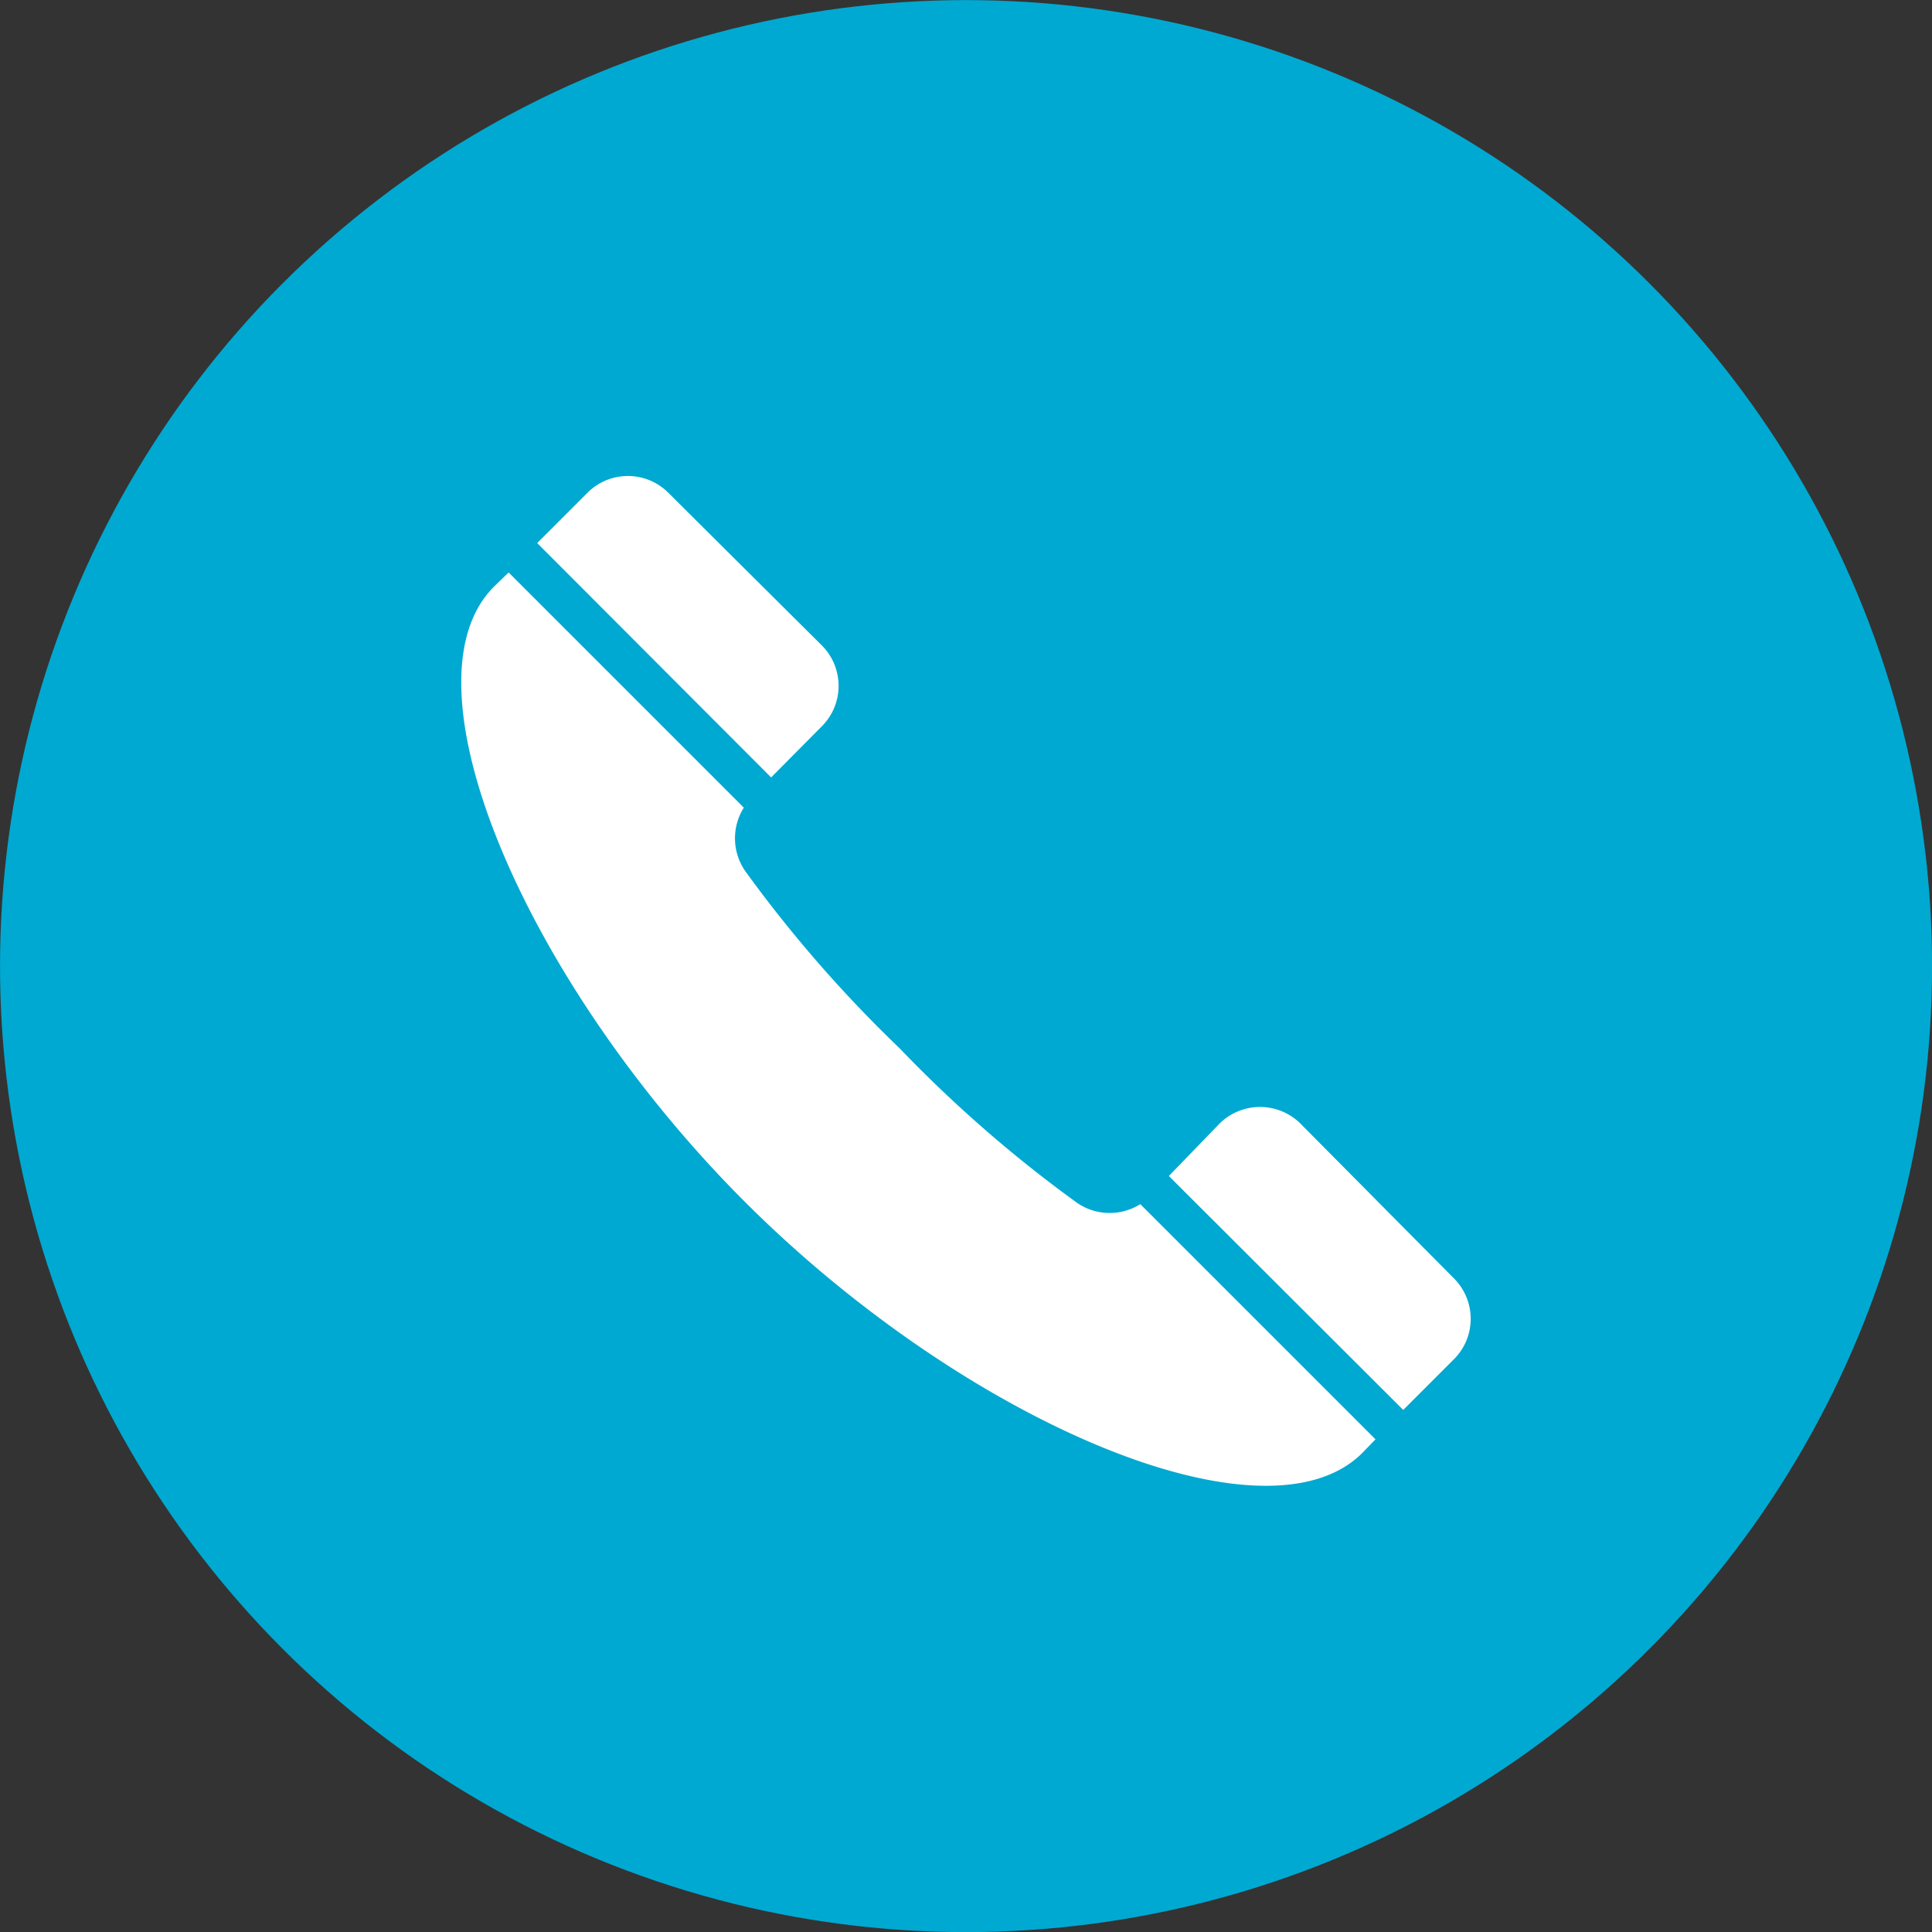
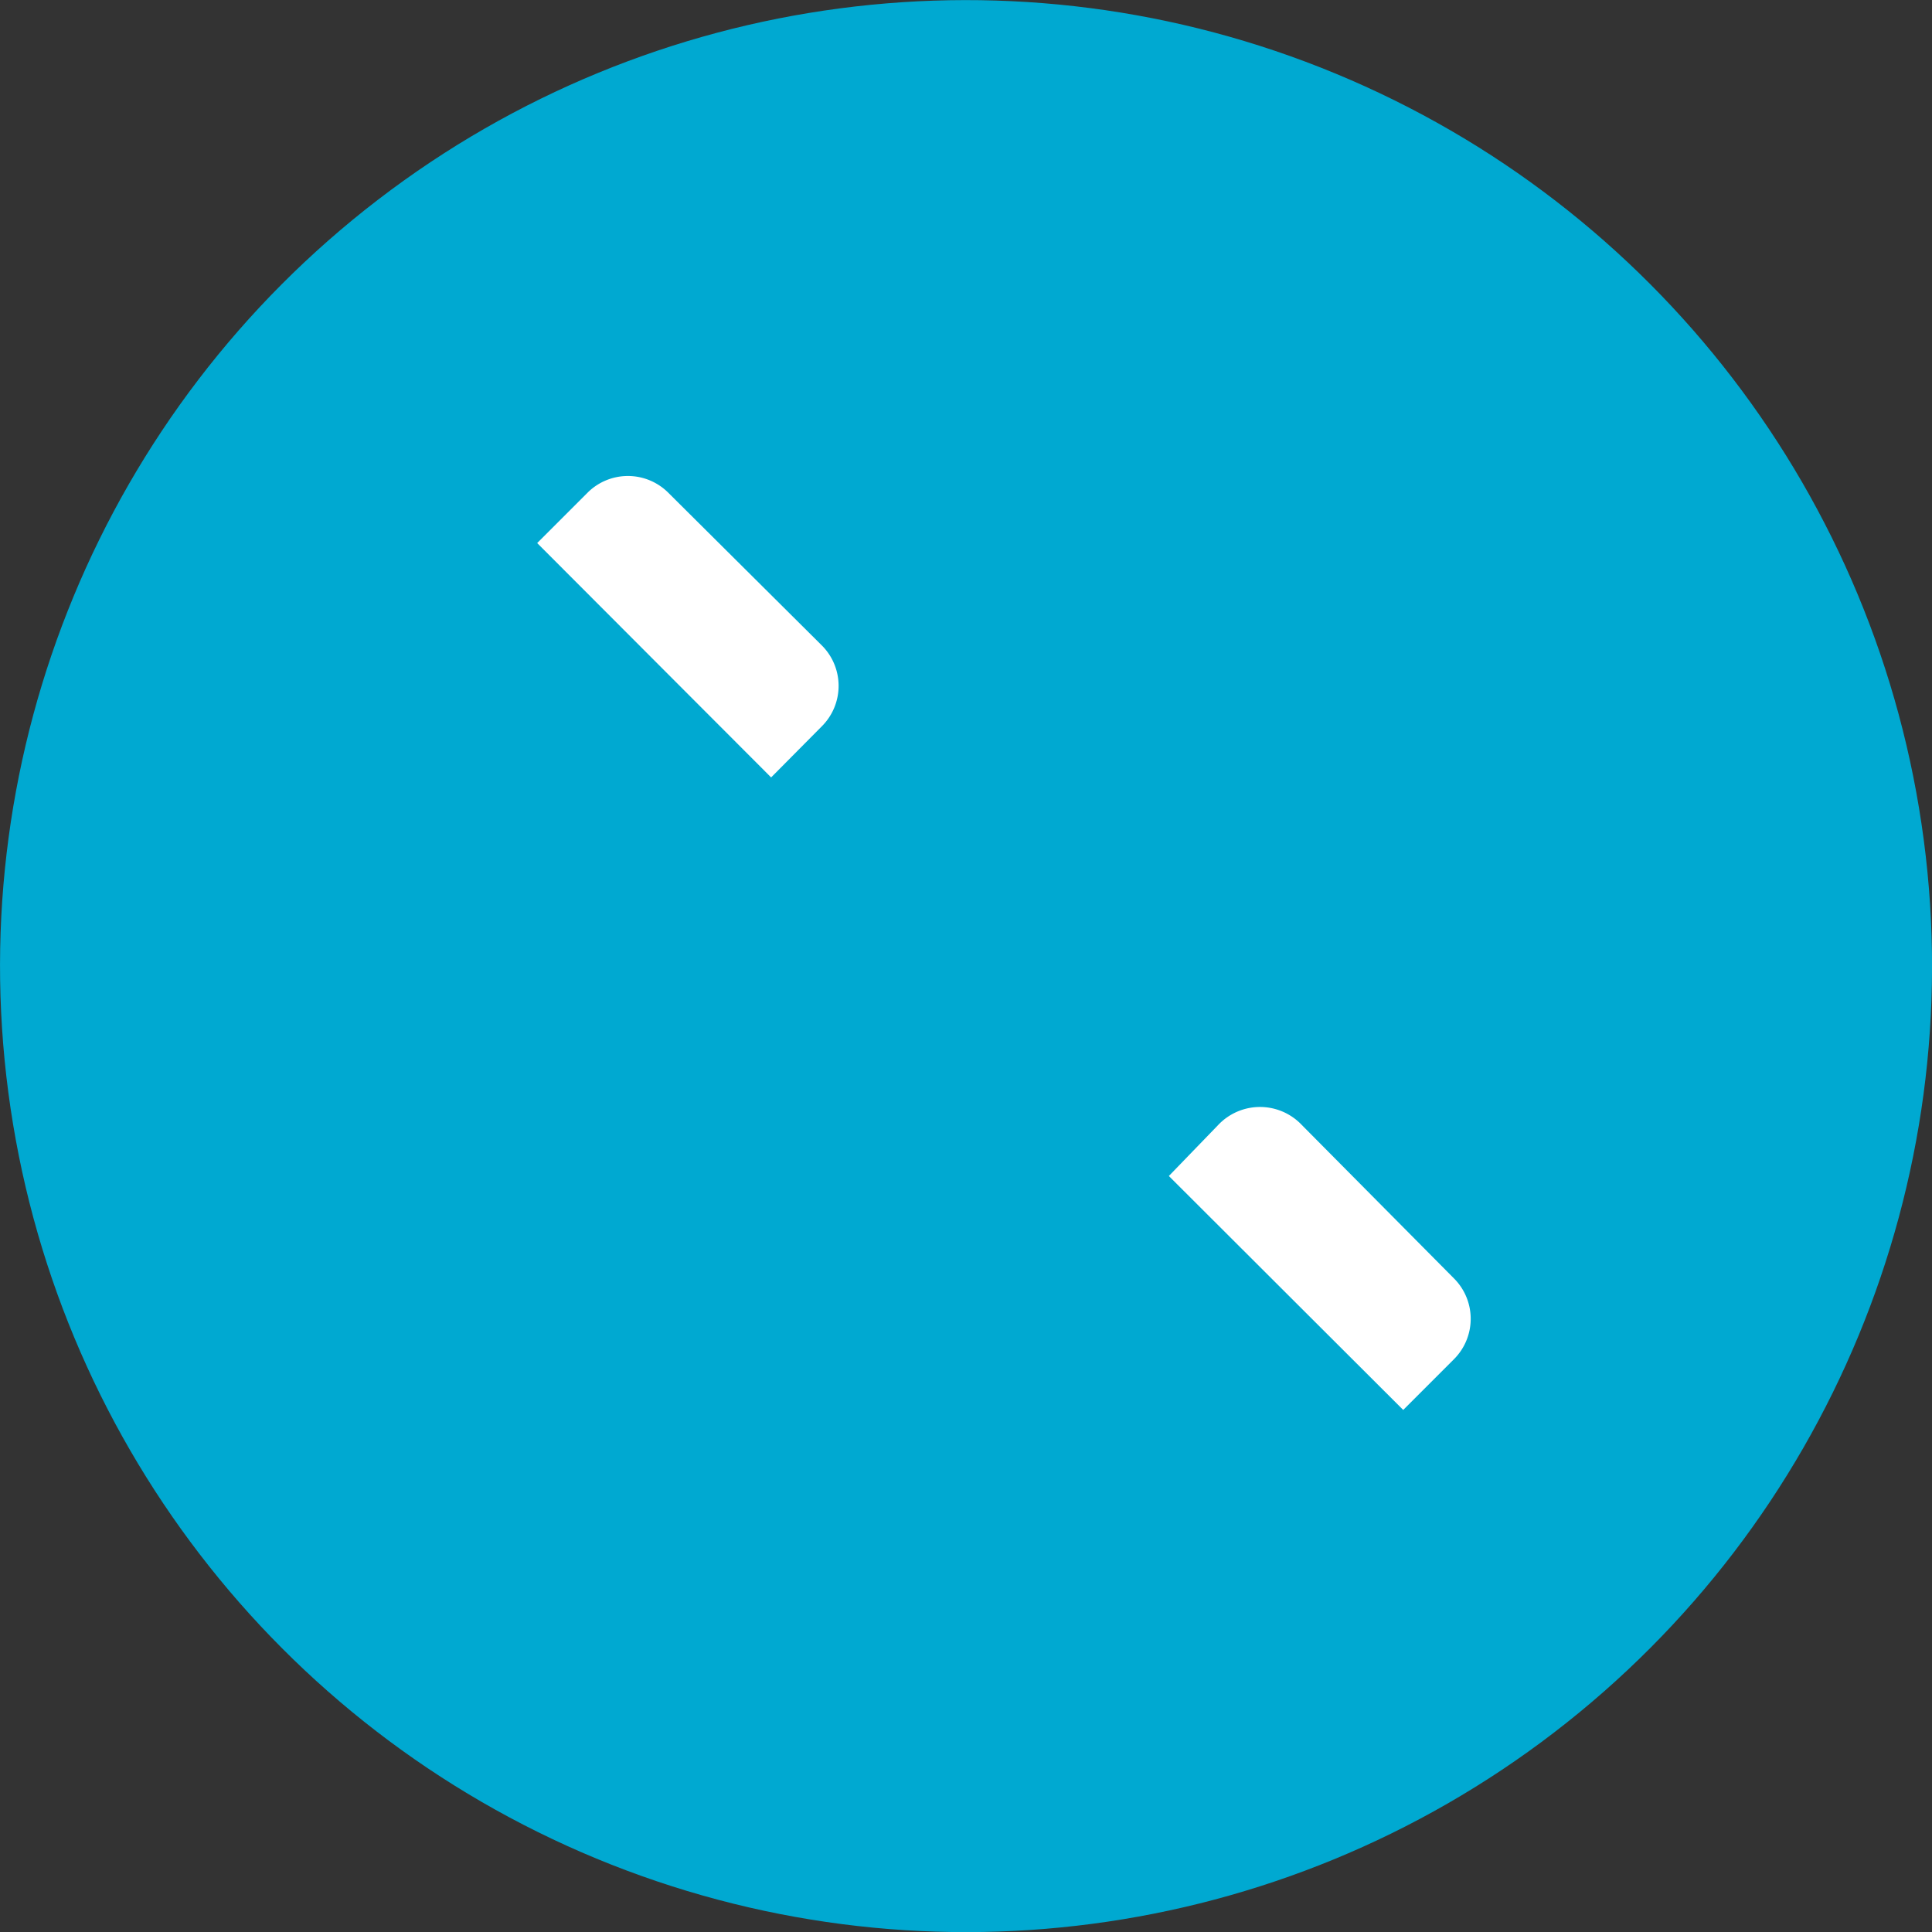
<svg xmlns="http://www.w3.org/2000/svg" viewBox="0 0 46 46">
  <rect x="0" y="0" width="46" height="46" fill="#333333" stroke="none" />
  <defs>
    <style>.cls-1{fill:#00a9d1;}.cls-2{fill:#fff;}</style>
  </defs>
  <g id="レイヤー_2" data-name="レイヤー 2">
    <g id="デザイン">
      <circle class="cls-1" cx="23" cy="23" r="23" transform="translate(-7.05 35.45) rotate(-67.5)" />
      <path class="cls-2" d="M14,11.72l-1.21,1.21,5.57,5.58,1.21-1.22a1.36,1.36,0,0,0,0-1.92L15.9,11.72A1.36,1.36,0,0,0,14,11.72Z" />
-       <path class="cls-2" d="M17.73,28.61c5.2,5.2,12.35,8.29,14.69,6l.33-.34-5.6-5.6a1.37,1.37,0,0,1-1.56-.07,31.16,31.16,0,0,1-4.17-3.64,31.16,31.16,0,0,1-3.64-4.17,1.37,1.37,0,0,1-.07-1.56l-5.6-5.6-.34.33C9.44,16.26,12.53,23.41,17.73,28.61Z" />
      <path class="cls-2" d="M29,26.79,27.83,28l5.58,5.57,1.21-1.21a1.36,1.36,0,0,0,0-1.92L31,26.79A1.37,1.37,0,0,0,29,26.79Z" />
    </g>
  </g>
</svg>